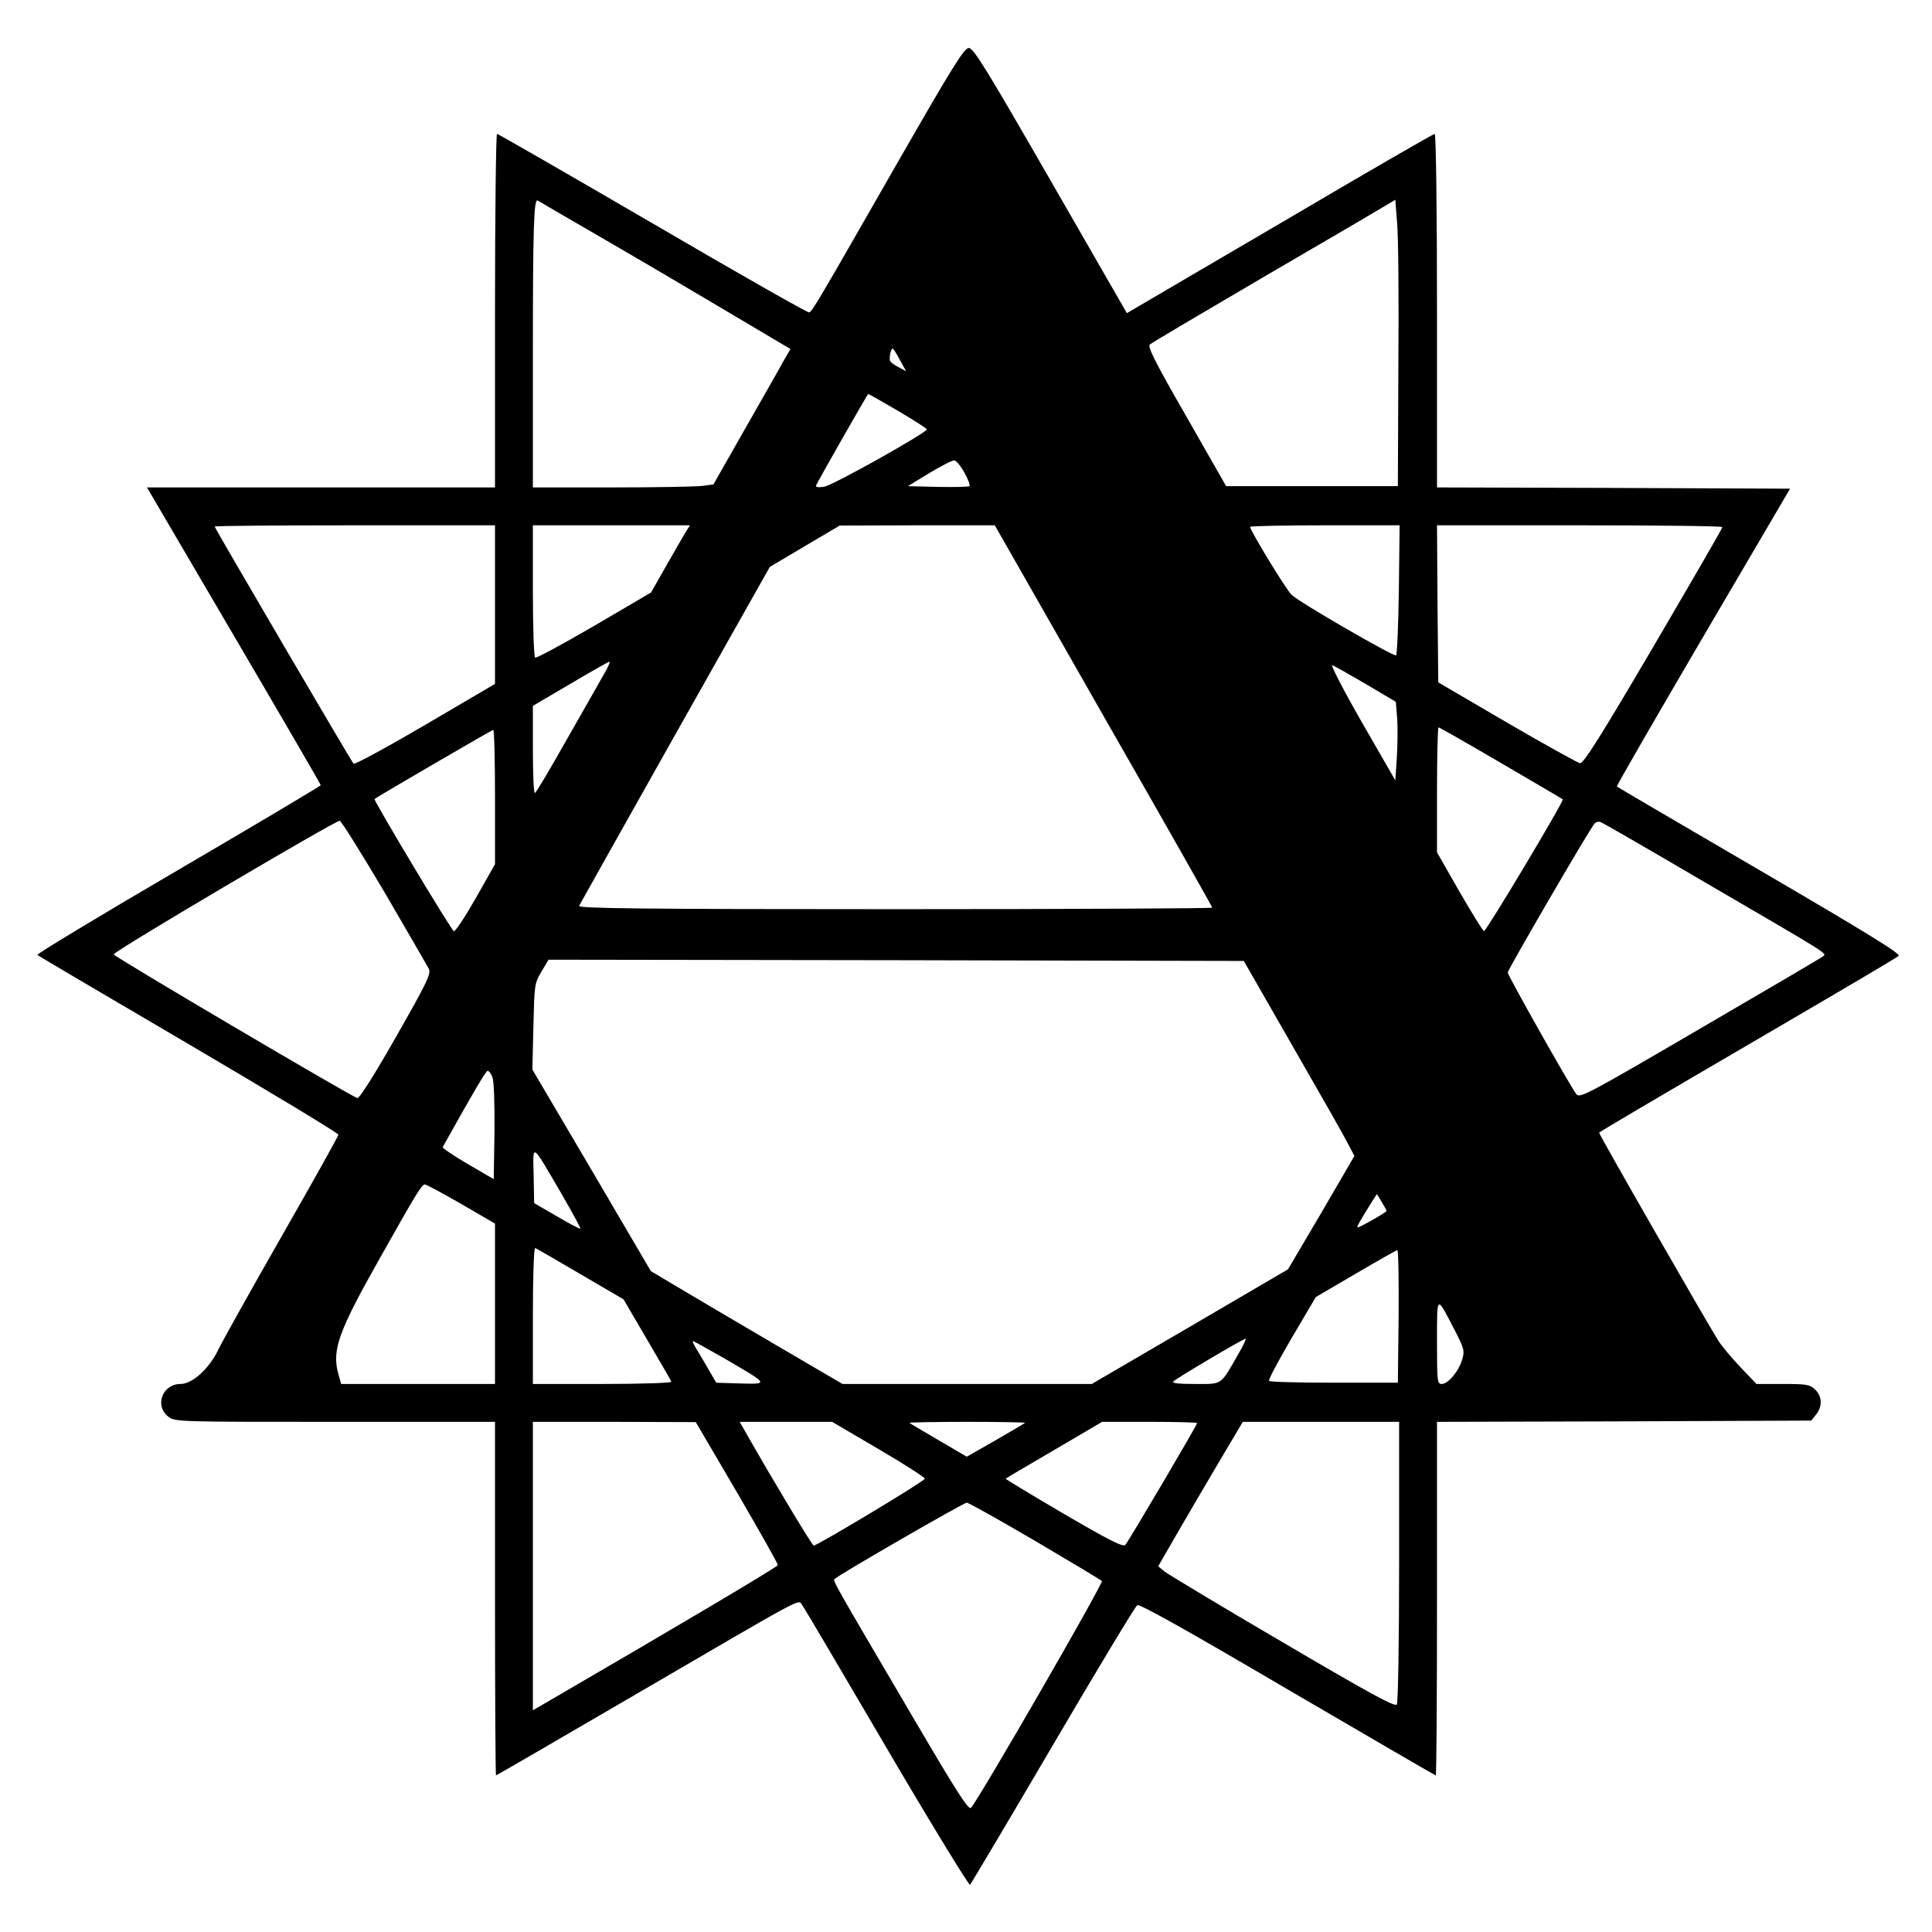
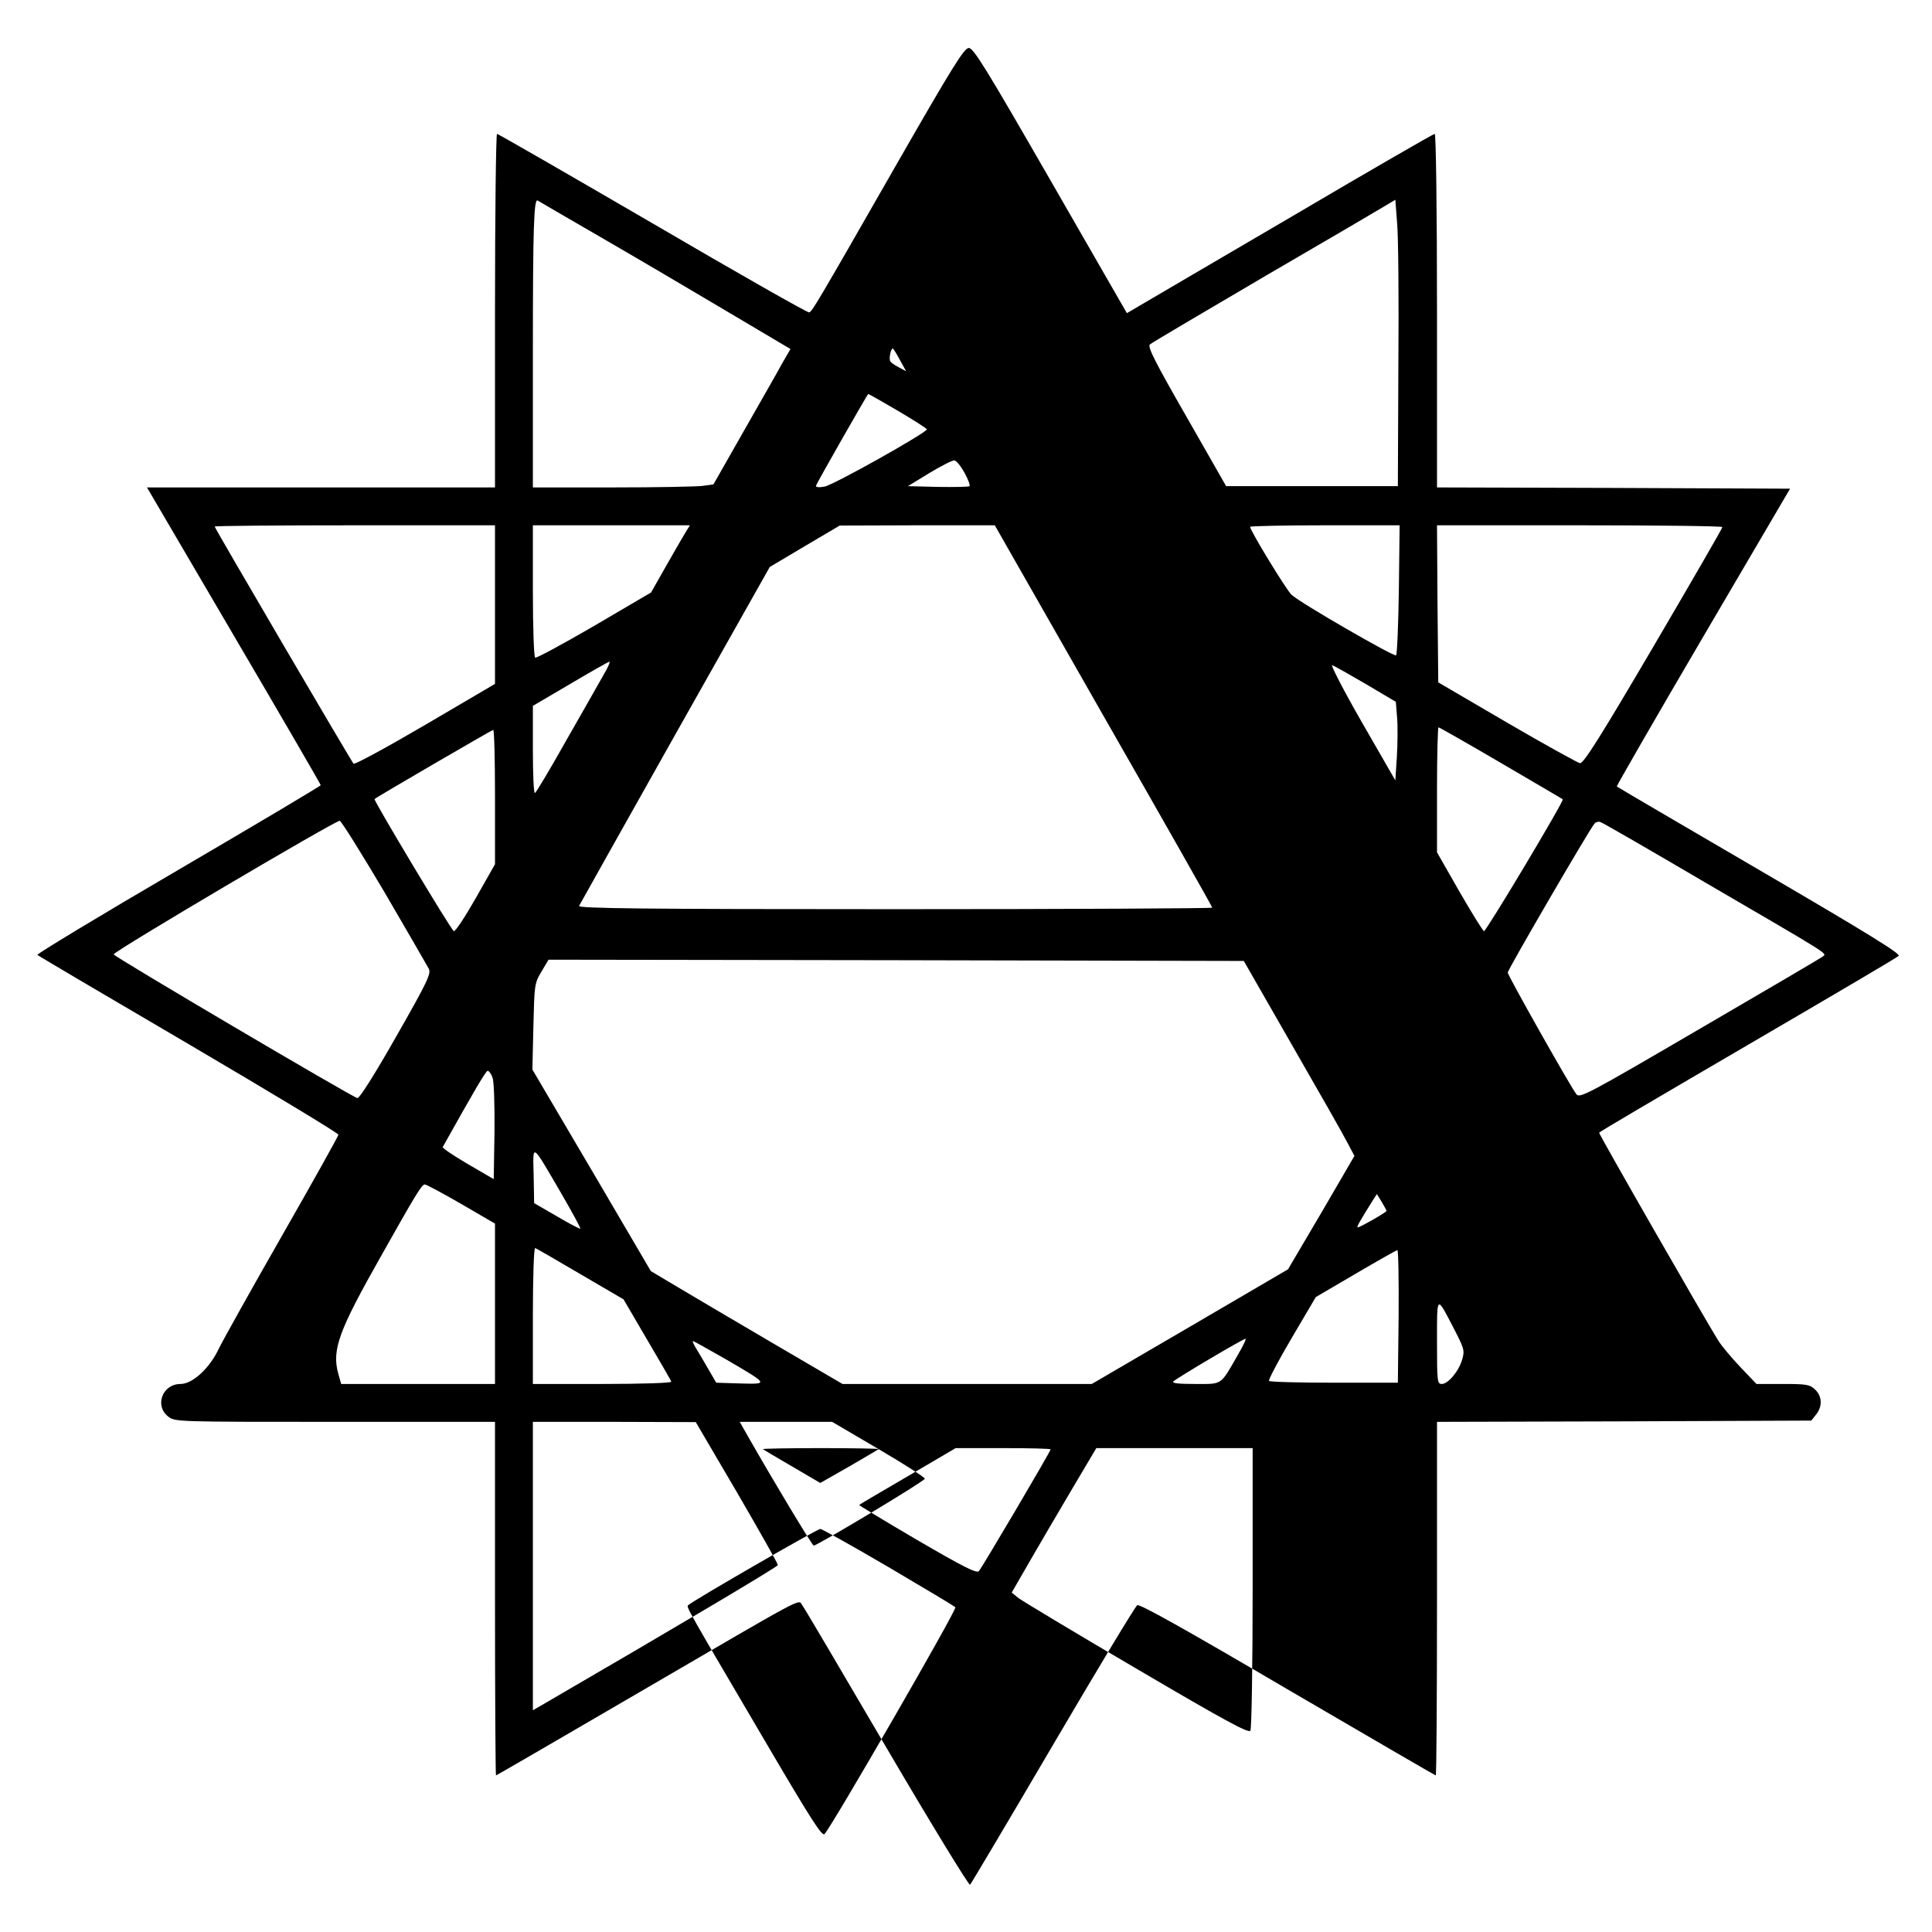
<svg xmlns="http://www.w3.org/2000/svg" version="1.0" width="765pt" height="765pt" viewBox="0 0 765 765" preserveAspectRatio="xMidYMid meet">
  <g transform="translate(0,765) scale(0.1,-0.1)" fill="#000000" stroke="none">
-     <path d="M3555 7008 c-325 -568 -339 -591 -351 -595 -6 -2 -284 156 -619 352 -335 195 -613 355 -617 355 -4 0 -8 -315 -8 -700 l0 -700 -689 0 -689 0 344 -587 c189 -322 344 -589 344 -592 0 -3 -254 -154 -565 -336 -310 -181 -561 -333 -557 -336 4 -4 274 -163 600 -354 325 -191 592 -352 592 -358 0 -5 -101 -186 -224 -401 -123 -215 -235 -416 -250 -447 -36 -77 -104 -139 -151 -139 -72 0 -104 -86 -49 -129 26 -21 34 -21 660 -21 l634 0 0 -700 c0 -385 2 -700 4 -700 2 0 255 147 562 326 674 393 634 372 650 349 8 -10 158 -265 335 -567 177 -302 326 -545 330 -541 4 4 152 253 328 553 176 300 326 549 334 554 9 6 183 -91 595 -333 320 -187 585 -341 587 -341 3 0 5 315 5 700 l0 700 741 2 741 3 19 24 c26 32 24 73 -4 99 -21 20 -34 22 -127 22 l-105 0 -63 66 c-35 37 -75 84 -89 107 -52 83 -474 819 -471 822 9 8 184 111 653 385 286 167 526 308 533 315 9 8 -115 85 -550 339 -310 181 -565 330 -566 332 -2 1 151 267 341 591 l345 588 -699 3 -699 2 0 700 c0 394 -4 700 -9 700 -5 0 -260 -147 -567 -328 -308 -180 -580 -340 -606 -355 l-46 -27 -302 525 c-255 443 -305 525 -324 525 -18 0 -63 -72 -281 -452z m-1175 -298 c135 -78 359 -210 497 -292 l253 -150 -33 -57 c-17 -32 -86 -152 -152 -268 l-120 -211 -44 -6 c-24 -3 -185 -6 -357 -6 l-314 0 0 533 c0 499 4 612 19 603 3 -2 116 -68 251 -146z m3157 -510 l-2 -475 -340 0 -340 0 -157 275 c-123 214 -155 277 -145 286 6 6 215 129 462 274 248 144 464 271 480 281 l30 18 7 -92 c5 -51 7 -306 5 -567z m-1974 25 l25 -45 -28 15 c-16 8 -32 19 -35 25 -6 9 2 50 10 50 2 0 15 -20 28 -45z m-7 -202 c63 -37 114 -70 114 -73 0 -13 -372 -222 -406 -227 -22 -4 -35 -2 -33 4 8 19 204 363 207 363 2 0 55 -30 118 -67z m263 -245 c14 -25 23 -49 20 -53 -4 -3 -60 -4 -125 -3 l-119 3 85 52 c47 28 91 51 99 50 8 -1 26 -23 40 -49z m-1859 -522 l0 -314 -276 -162 c-152 -89 -279 -158 -284 -154 -10 11 -550 933 -550 939 0 3 250 5 555 5 l555 0 0 -314z m758 292 c-8 -13 -43 -73 -77 -133 l-63 -111 -225 -132 c-124 -72 -229 -129 -234 -126 -5 3 -9 122 -9 265 l0 259 311 0 311 0 -14 -22z m1651 -732 c237 -414 431 -756 431 -760 0 -3 -565 -6 -1256 -6 -1001 0 -1255 3 -1251 13 3 6 174 311 380 677 l375 665 138 82 139 82 307 1 307 0 430 -754z m1170 500 c-2 -140 -7 -257 -11 -261 -7 -7 -379 207 -414 240 -20 18 -164 254 -164 269 0 3 133 6 296 6 l296 0 -3 -254z m1281 247 c0 -5 -123 -217 -273 -473 -212 -361 -277 -464 -291 -462 -9 2 -140 74 -289 161 l-272 159 -3 311 -2 311 565 0 c311 0 565 -3 565 -7z m-4430 -585 c-16 -29 -83 -146 -148 -260 -64 -114 -120 -208 -124 -208 -5 0 -8 78 -8 173 l0 172 148 87 c81 48 150 87 155 88 4 0 -6 -24 -23 -52z m3019 -37 l118 -70 5 -63 c3 -35 2 -105 -1 -156 l-6 -92 -133 231 c-73 127 -125 229 -117 225 9 -3 69 -37 134 -75z m534 -312 c133 -78 243 -142 245 -144 6 -6 -304 -524 -312 -522 -5 2 -49 73 -98 158 l-88 154 0 248 c0 136 3 247 6 247 3 0 114 -63 247 -141z m-3983 -135 l0 -266 -76 -134 c-42 -74 -81 -133 -87 -131 -10 3 -319 519 -314 523 8 8 464 273 470 274 4 0 7 -120 7 -266z m-438 -376 c91 -156 170 -293 176 -304 10 -19 -7 -54 -129 -268 -87 -153 -146 -246 -154 -244 -22 5 -965 561 -965 569 0 12 876 529 895 529 6 0 85 -127 177 -282z m5226 40 c506 -295 486 -282 470 -295 -7 -6 -227 -135 -488 -287 -440 -257 -475 -276 -488 -259 -27 36 -272 471 -272 482 0 11 320 561 343 589 5 7 17 10 24 7 8 -2 193 -109 411 -237z m-1631 -648 c106 -184 205 -358 219 -386 l27 -51 -131 -225 -132 -224 -388 -227 -389 -227 -493 0 -494 0 -275 161 c-152 89 -323 190 -380 224 l-104 62 -234 399 -235 399 4 170 c4 165 4 171 32 218 l28 47 1376 -2 1377 -3 192 -335z m-3167 -126 c6 -15 9 -107 8 -215 l-3 -188 -103 60 c-56 33 -101 63 -99 67 124 222 171 302 178 302 5 0 14 -12 19 -26z m271 -457 c44 -76 79 -140 77 -142 -2 -2 -44 20 -93 49 l-90 52 -2 110 c-3 129 -10 133 108 -69z m-395 -44 l134 -78 0 -317 0 -318 -305 0 -304 0 -12 42 c-25 94 2 168 169 463 139 247 162 285 174 285 6 0 71 -35 144 -77z m3664 -28 c0 -5 -105 -65 -114 -65 -6 0 9 26 61 109 l15 23 19 -31 c10 -17 19 -33 19 -36z m-3192 -250 l171 -100 93 -159 c51 -87 95 -162 96 -167 2 -5 -119 -9 -272 -9 l-276 0 0 271 c0 152 4 269 9 267 5 -1 85 -48 179 -103z m3240 -167 l-3 -263 -252 0 c-138 0 -254 3 -258 7 -4 3 36 79 89 169 l96 163 157 92 c87 51 161 93 166 94 4 0 6 -118 5 -262z m221 -53 c38 -74 41 -83 31 -117 -13 -47 -56 -98 -81 -98 -18 0 -19 9 -19 167 0 189 -3 187 69 48z m-856 -97 c-72 -126 -61 -118 -171 -118 -66 0 -93 3 -86 10 13 13 276 169 286 169 4 1 -9 -27 -29 -61z m-2031 -19 c173 -101 173 -100 59 -97 l-95 3 -29 50 c-16 28 -38 65 -49 83 -11 17 -17 32 -14 32 2 0 60 -32 128 -71z m46 -528 c89 -153 162 -282 162 -288 0 -7 -407 -248 -937 -556 l-33 -19 0 571 0 571 323 0 322 -1 163 -278z m561 171 c101 -59 183 -112 183 -117 1 -9 -426 -265 -440 -265 -6 0 -161 258 -260 432 l-33 58 183 0 183 0 184 -108z m580 104 c-2 -2 -55 -33 -117 -69 l-114 -65 -111 65 c-62 36 -114 67 -116 69 -2 2 101 4 229 4 128 0 231 -2 229 -4z m681 -1 c0 -8 -272 -469 -284 -482 -9 -10 -62 17 -244 123 -128 75 -232 138 -230 139 2 2 88 53 193 114 l189 111 188 0 c103 0 188 -2 188 -5z m800 -547 c0 -305 -4 -559 -9 -567 -7 -11 -103 41 -450 245 -243 142 -453 269 -468 280 l-27 22 68 118 c38 66 113 194 168 287 l99 167 309 0 310 0 0 -552z m-1442 81 c141 -83 261 -155 265 -159 8 -7 -488 -866 -518 -898 -10 -11 -55 60 -237 370 -312 531 -311 529 -303 536 15 16 511 302 523 302 7 0 128 -68 270 -151z" />
+     <path d="M3555 7008 c-325 -568 -339 -591 -351 -595 -6 -2 -284 156 -619 352 -335 195 -613 355 -617 355 -4 0 -8 -315 -8 -700 l0 -700 -689 0 -689 0 344 -587 c189 -322 344 -589 344 -592 0 -3 -254 -154 -565 -336 -310 -181 -561 -333 -557 -336 4 -4 274 -163 600 -354 325 -191 592 -352 592 -358 0 -5 -101 -186 -224 -401 -123 -215 -235 -416 -250 -447 -36 -77 -104 -139 -151 -139 -72 0 -104 -86 -49 -129 26 -21 34 -21 660 -21 l634 0 0 -700 c0 -385 2 -700 4 -700 2 0 255 147 562 326 674 393 634 372 650 349 8 -10 158 -265 335 -567 177 -302 326 -545 330 -541 4 4 152 253 328 553 176 300 326 549 334 554 9 6 183 -91 595 -333 320 -187 585 -341 587 -341 3 0 5 315 5 700 l0 700 741 2 741 3 19 24 c26 32 24 73 -4 99 -21 20 -34 22 -127 22 l-105 0 -63 66 c-35 37 -75 84 -89 107 -52 83 -474 819 -471 822 9 8 184 111 653 385 286 167 526 308 533 315 9 8 -115 85 -550 339 -310 181 -565 330 -566 332 -2 1 151 267 341 591 l345 588 -699 3 -699 2 0 700 c0 394 -4 700 -9 700 -5 0 -260 -147 -567 -328 -308 -180 -580 -340 -606 -355 l-46 -27 -302 525 c-255 443 -305 525 -324 525 -18 0 -63 -72 -281 -452z m-1175 -298 c135 -78 359 -210 497 -292 l253 -150 -33 -57 c-17 -32 -86 -152 -152 -268 l-120 -211 -44 -6 c-24 -3 -185 -6 -357 -6 l-314 0 0 533 c0 499 4 612 19 603 3 -2 116 -68 251 -146z m3157 -510 l-2 -475 -340 0 -340 0 -157 275 c-123 214 -155 277 -145 286 6 6 215 129 462 274 248 144 464 271 480 281 l30 18 7 -92 c5 -51 7 -306 5 -567z m-1974 25 l25 -45 -28 15 c-16 8 -32 19 -35 25 -6 9 2 50 10 50 2 0 15 -20 28 -45z m-7 -202 c63 -37 114 -70 114 -73 0 -13 -372 -222 -406 -227 -22 -4 -35 -2 -33 4 8 19 204 363 207 363 2 0 55 -30 118 -67z m263 -245 c14 -25 23 -49 20 -53 -4 -3 -60 -4 -125 -3 l-119 3 85 52 c47 28 91 51 99 50 8 -1 26 -23 40 -49z m-1859 -522 l0 -314 -276 -162 c-152 -89 -279 -158 -284 -154 -10 11 -550 933 -550 939 0 3 250 5 555 5 l555 0 0 -314z m758 292 c-8 -13 -43 -73 -77 -133 l-63 -111 -225 -132 c-124 -72 -229 -129 -234 -126 -5 3 -9 122 -9 265 l0 259 311 0 311 0 -14 -22z m1651 -732 c237 -414 431 -756 431 -760 0 -3 -565 -6 -1256 -6 -1001 0 -1255 3 -1251 13 3 6 174 311 380 677 l375 665 138 82 139 82 307 1 307 0 430 -754z m1170 500 c-2 -140 -7 -257 -11 -261 -7 -7 -379 207 -414 240 -20 18 -164 254 -164 269 0 3 133 6 296 6 l296 0 -3 -254z m1281 247 c0 -5 -123 -217 -273 -473 -212 -361 -277 -464 -291 -462 -9 2 -140 74 -289 161 l-272 159 -3 311 -2 311 565 0 c311 0 565 -3 565 -7z m-4430 -585 c-16 -29 -83 -146 -148 -260 -64 -114 -120 -208 -124 -208 -5 0 -8 78 -8 173 l0 172 148 87 c81 48 150 87 155 88 4 0 -6 -24 -23 -52z m3019 -37 l118 -70 5 -63 c3 -35 2 -105 -1 -156 l-6 -92 -133 231 c-73 127 -125 229 -117 225 9 -3 69 -37 134 -75z m534 -312 c133 -78 243 -142 245 -144 6 -6 -304 -524 -312 -522 -5 2 -49 73 -98 158 l-88 154 0 248 c0 136 3 247 6 247 3 0 114 -63 247 -141z m-3983 -135 l0 -266 -76 -134 c-42 -74 -81 -133 -87 -131 -10 3 -319 519 -314 523 8 8 464 273 470 274 4 0 7 -120 7 -266z m-438 -376 c91 -156 170 -293 176 -304 10 -19 -7 -54 -129 -268 -87 -153 -146 -246 -154 -244 -22 5 -965 561 -965 569 0 12 876 529 895 529 6 0 85 -127 177 -282z m5226 40 c506 -295 486 -282 470 -295 -7 -6 -227 -135 -488 -287 -440 -257 -475 -276 -488 -259 -27 36 -272 471 -272 482 0 11 320 561 343 589 5 7 17 10 24 7 8 -2 193 -109 411 -237z m-1631 -648 c106 -184 205 -358 219 -386 l27 -51 -131 -225 -132 -224 -388 -227 -389 -227 -493 0 -494 0 -275 161 c-152 89 -323 190 -380 224 l-104 62 -234 399 -235 399 4 170 c4 165 4 171 32 218 l28 47 1376 -2 1377 -3 192 -335z m-3167 -126 c6 -15 9 -107 8 -215 l-3 -188 -103 60 c-56 33 -101 63 -99 67 124 222 171 302 178 302 5 0 14 -12 19 -26z m271 -457 c44 -76 79 -140 77 -142 -2 -2 -44 20 -93 49 l-90 52 -2 110 c-3 129 -10 133 108 -69z m-395 -44 l134 -78 0 -317 0 -318 -305 0 -304 0 -12 42 c-25 94 2 168 169 463 139 247 162 285 174 285 6 0 71 -35 144 -77z m3664 -28 c0 -5 -105 -65 -114 -65 -6 0 9 26 61 109 l15 23 19 -31 c10 -17 19 -33 19 -36z m-3192 -250 l171 -100 93 -159 c51 -87 95 -162 96 -167 2 -5 -119 -9 -272 -9 l-276 0 0 271 c0 152 4 269 9 267 5 -1 85 -48 179 -103z m3240 -167 l-3 -263 -252 0 c-138 0 -254 3 -258 7 -4 3 36 79 89 169 l96 163 157 92 c87 51 161 93 166 94 4 0 6 -118 5 -262z m221 -53 c38 -74 41 -83 31 -117 -13 -47 -56 -98 -81 -98 -18 0 -19 9 -19 167 0 189 -3 187 69 48z m-856 -97 c-72 -126 -61 -118 -171 -118 -66 0 -93 3 -86 10 13 13 276 169 286 169 4 1 -9 -27 -29 -61z m-2031 -19 c173 -101 173 -100 59 -97 l-95 3 -29 50 c-16 28 -38 65 -49 83 -11 17 -17 32 -14 32 2 0 60 -32 128 -71z m46 -528 c89 -153 162 -282 162 -288 0 -7 -407 -248 -937 -556 l-33 -19 0 571 0 571 323 0 322 -1 163 -278z m561 171 c101 -59 183 -112 183 -117 1 -9 -426 -265 -440 -265 -6 0 -161 258 -260 432 l-33 58 183 0 183 0 184 -108z c-2 -2 -55 -33 -117 -69 l-114 -65 -111 65 c-62 36 -114 67 -116 69 -2 2 101 4 229 4 128 0 231 -2 229 -4z m681 -1 c0 -8 -272 -469 -284 -482 -9 -10 -62 17 -244 123 -128 75 -232 138 -230 139 2 2 88 53 193 114 l189 111 188 0 c103 0 188 -2 188 -5z m800 -547 c0 -305 -4 -559 -9 -567 -7 -11 -103 41 -450 245 -243 142 -453 269 -468 280 l-27 22 68 118 c38 66 113 194 168 287 l99 167 309 0 310 0 0 -552z m-1442 81 c141 -83 261 -155 265 -159 8 -7 -488 -866 -518 -898 -10 -11 -55 60 -237 370 -312 531 -311 529 -303 536 15 16 511 302 523 302 7 0 128 -68 270 -151z" />
  </g>
</svg>